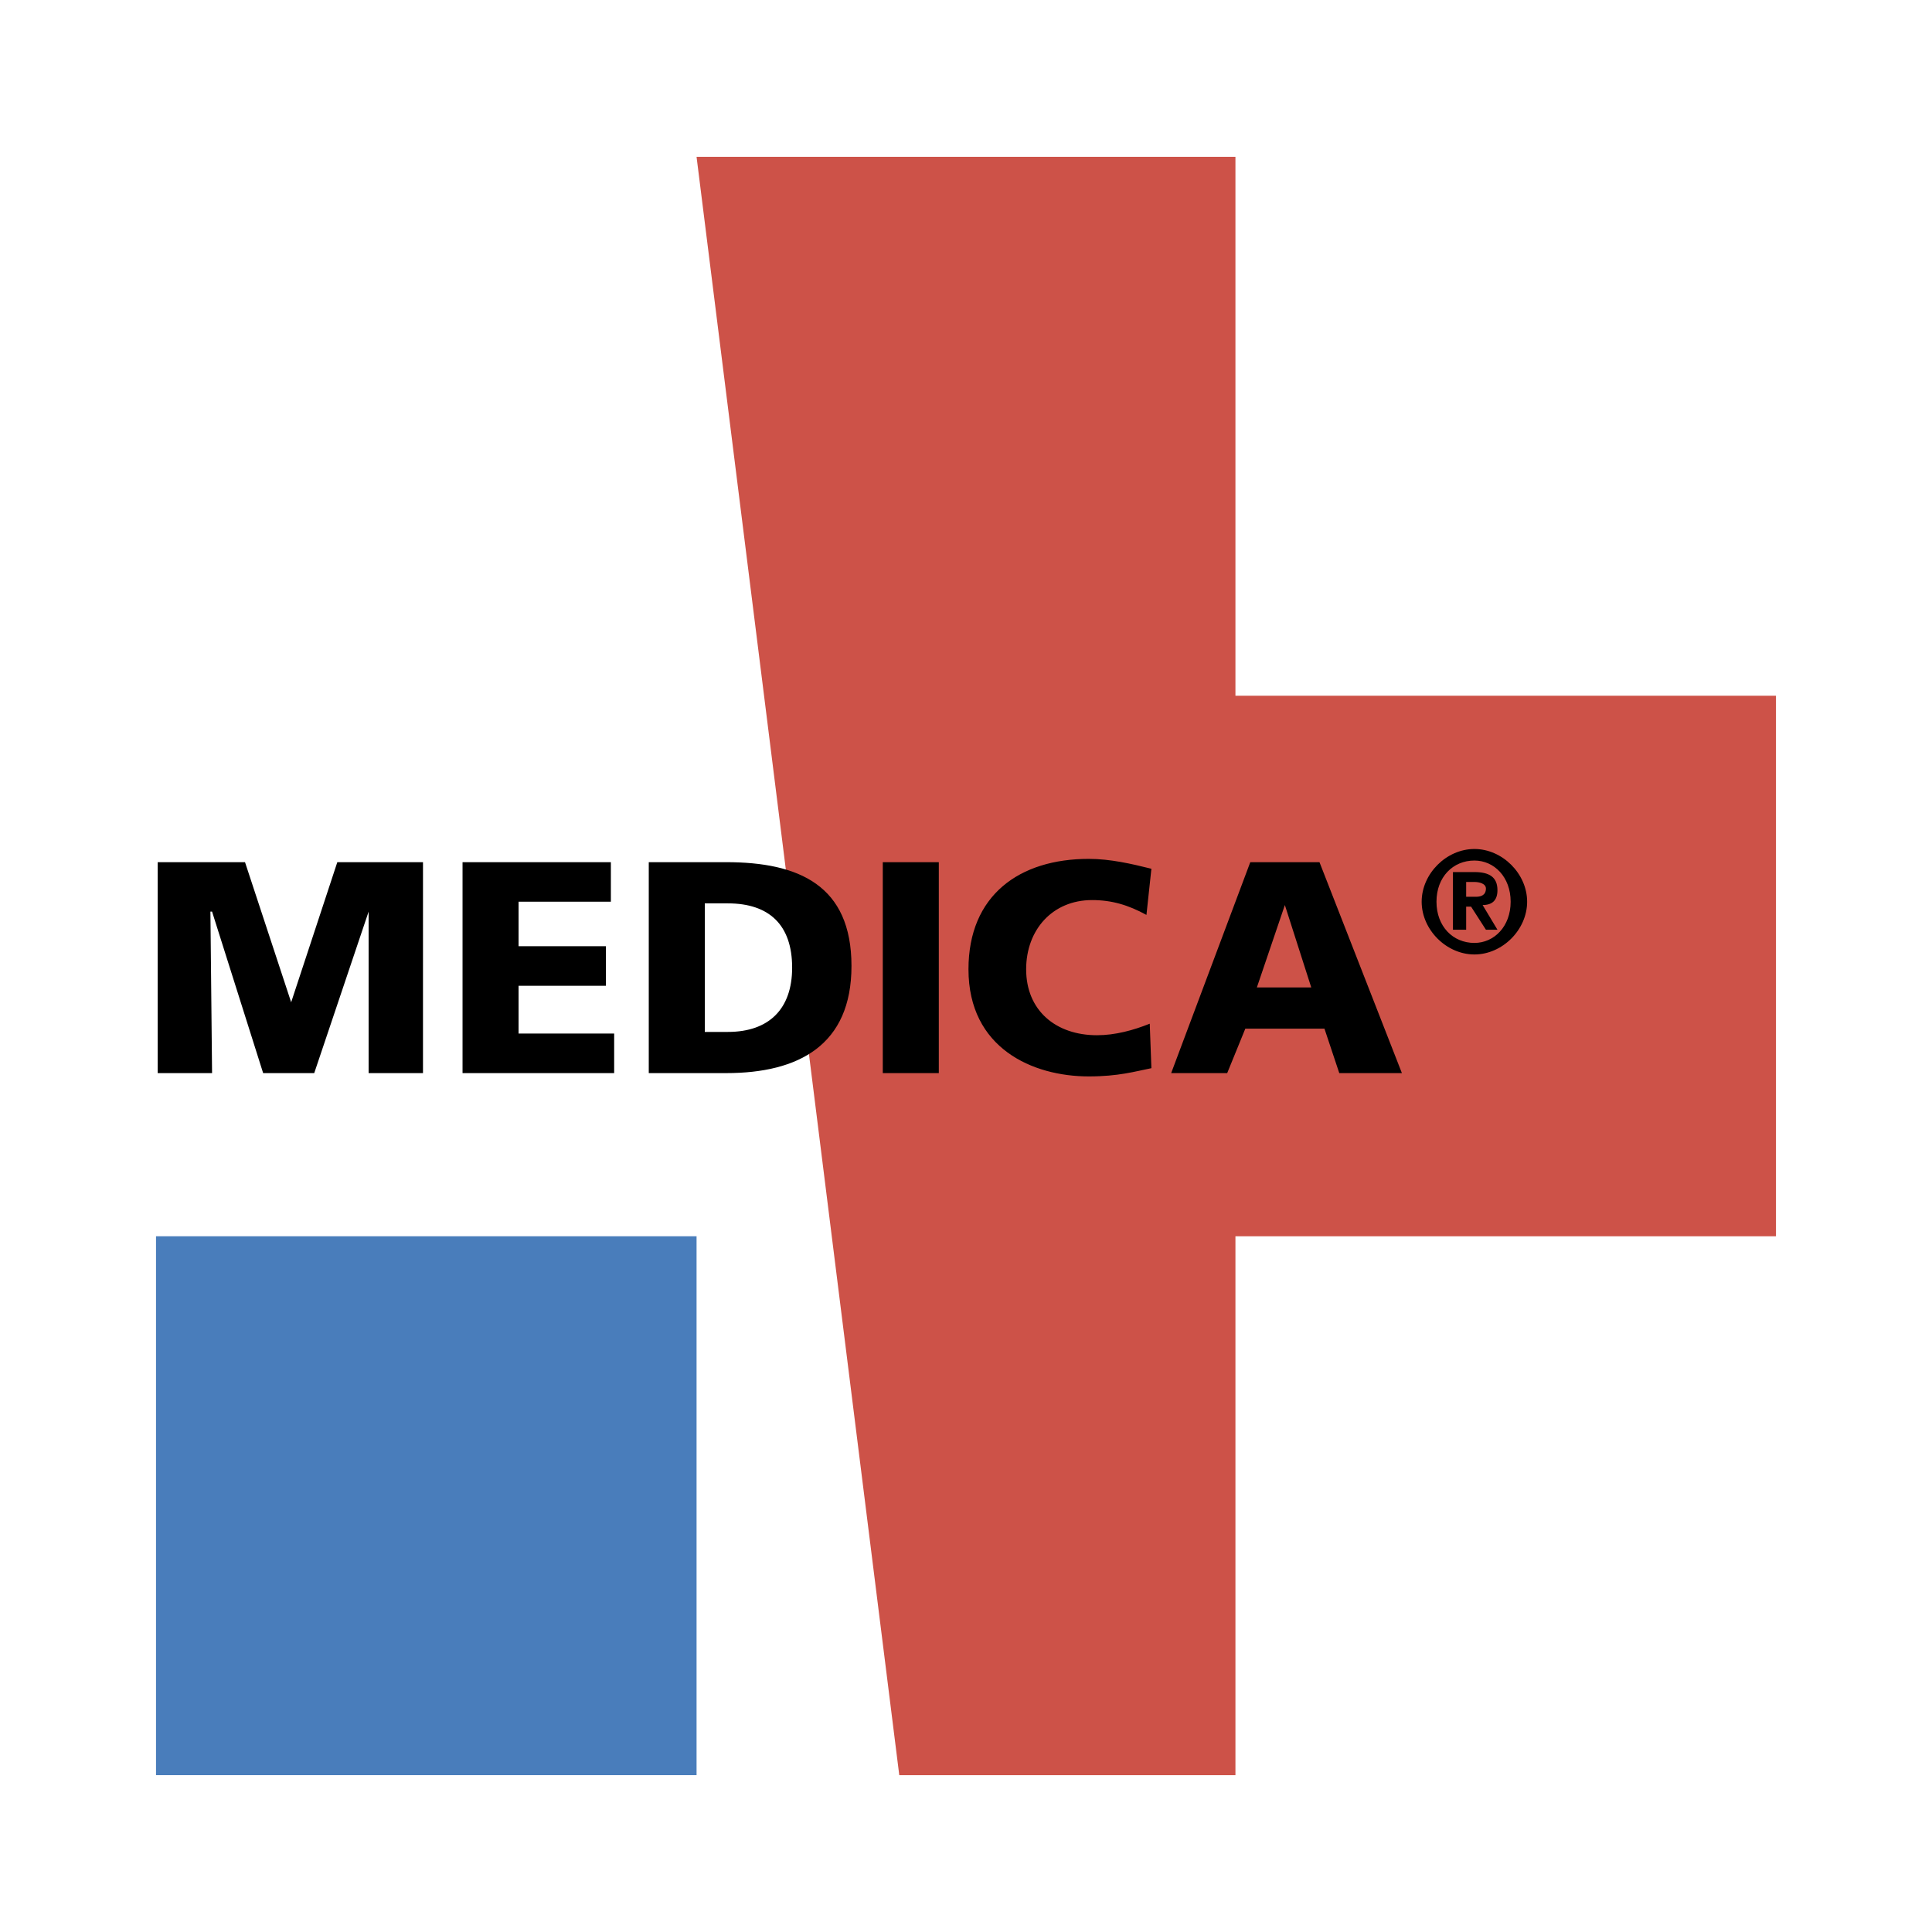
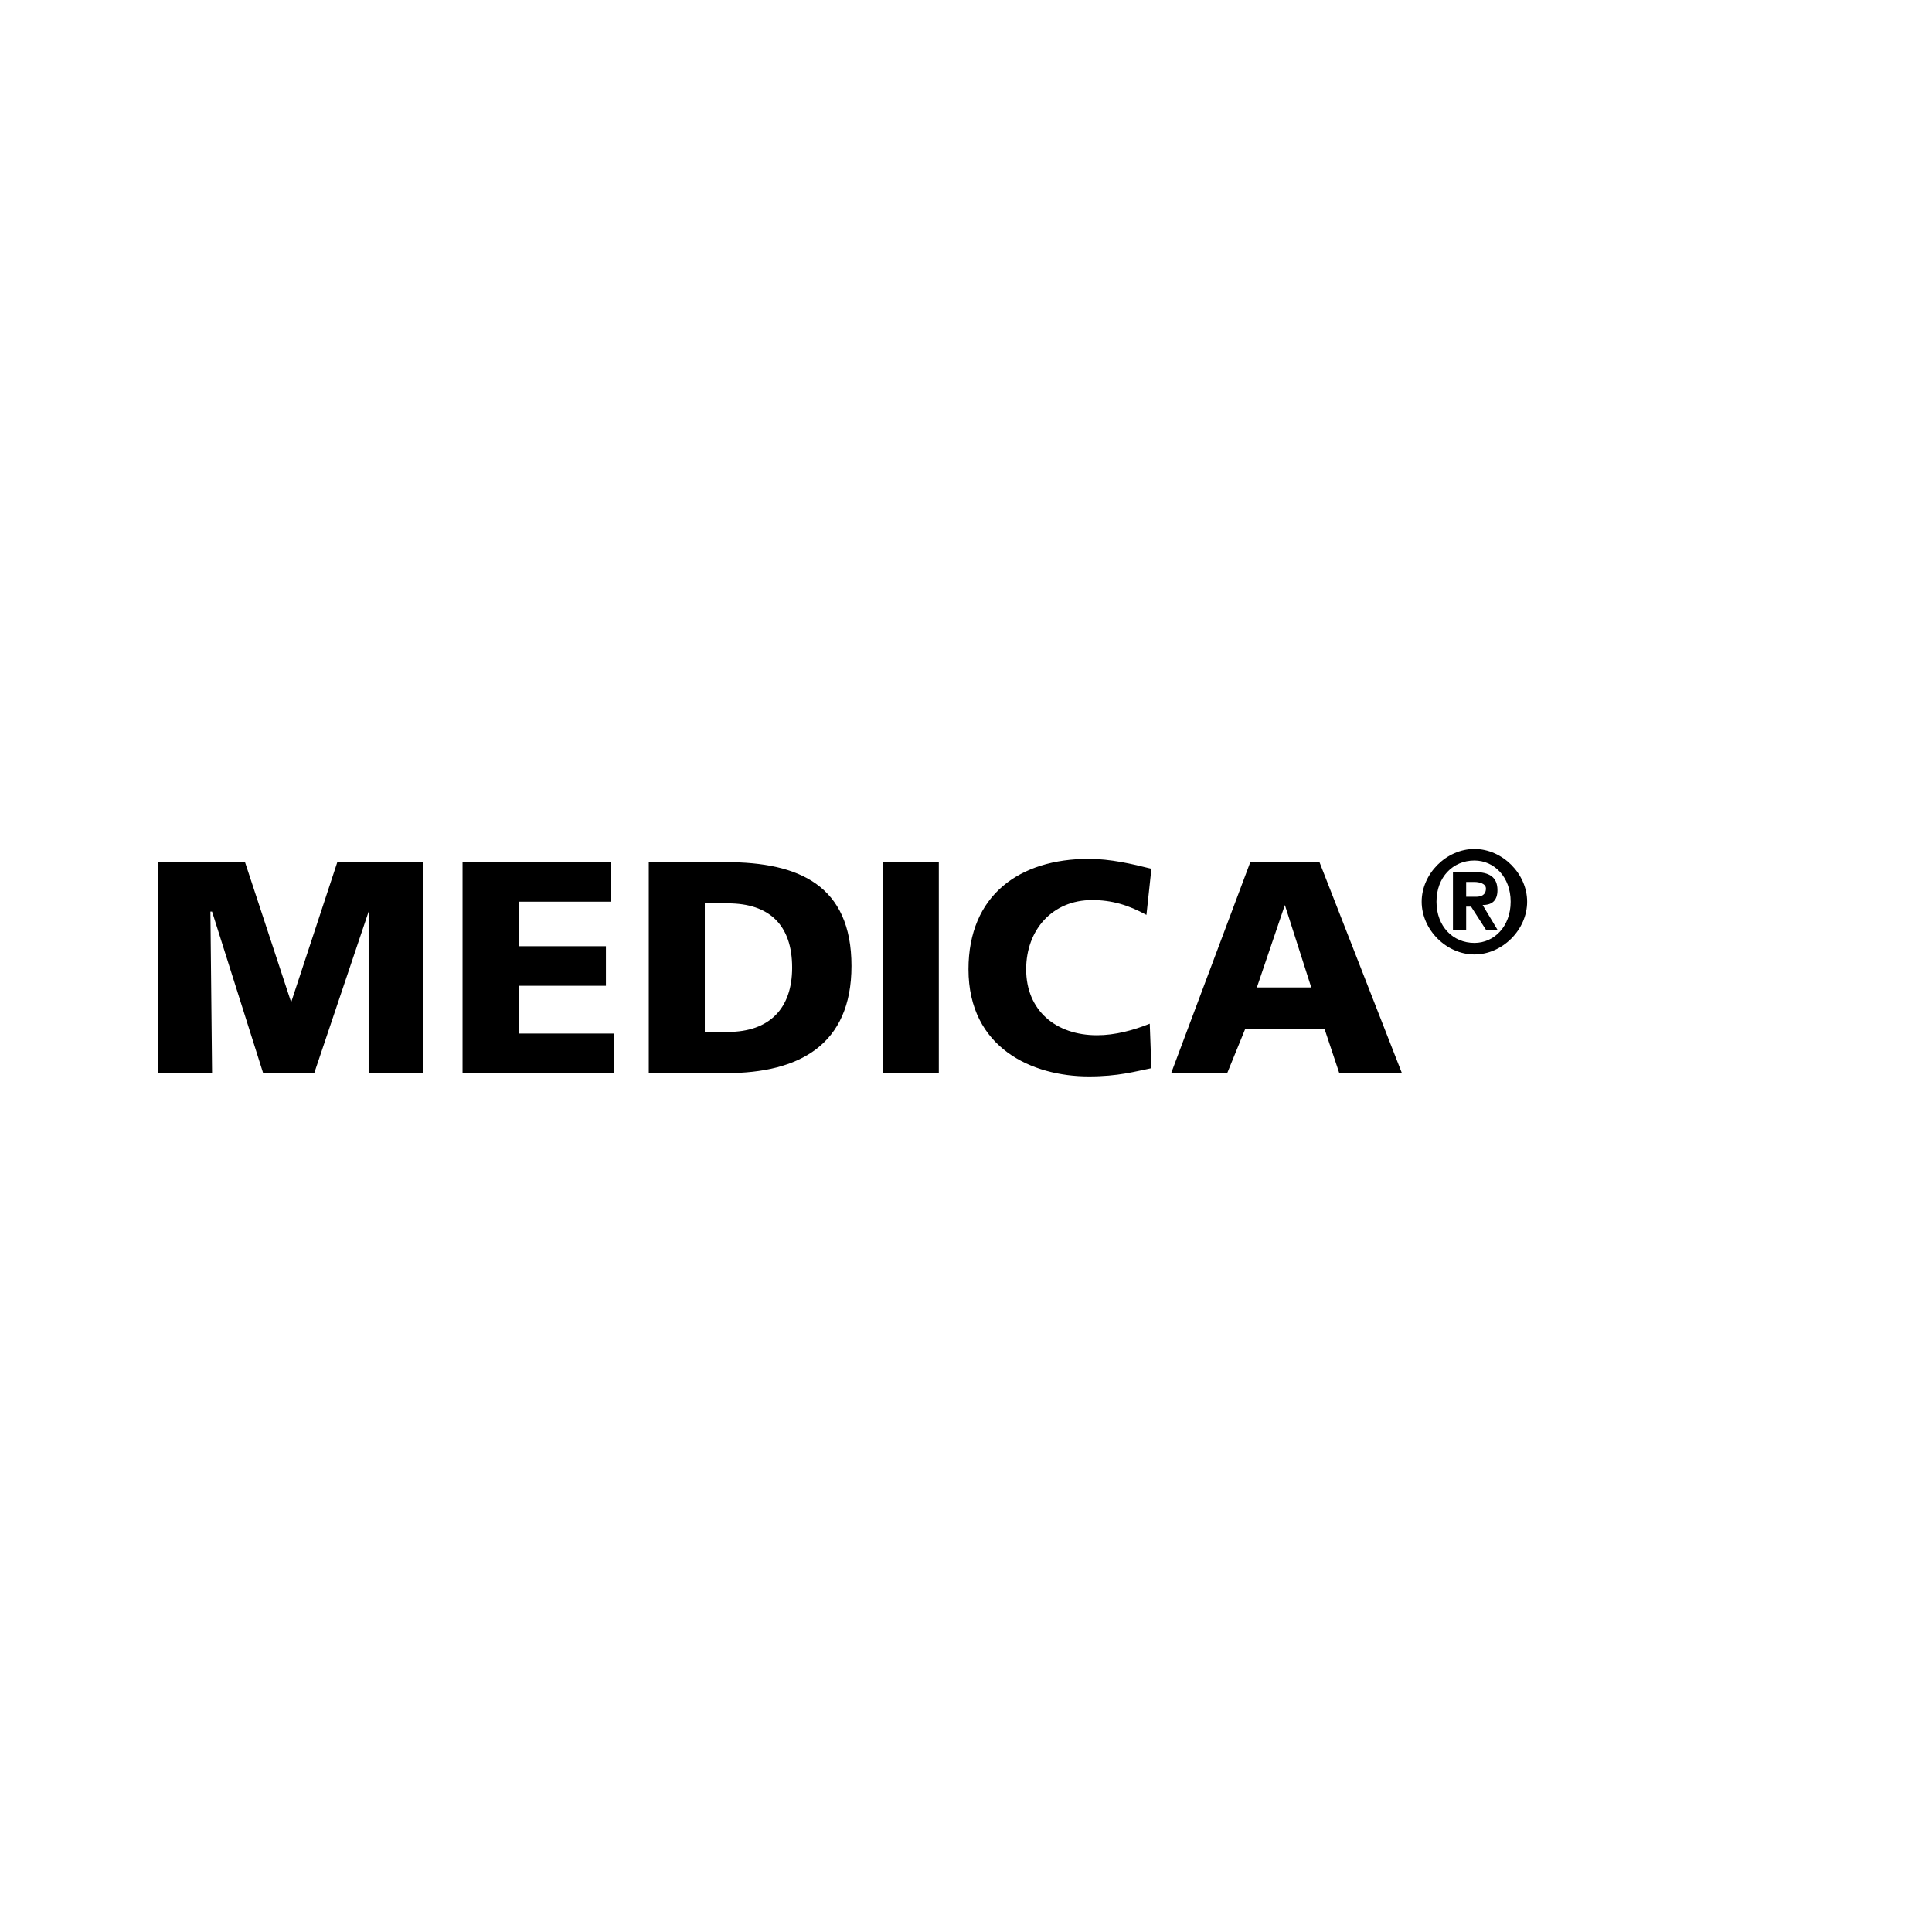
<svg xmlns="http://www.w3.org/2000/svg" width="2500" height="2500" viewBox="0 0 192.756 192.756">
  <g fill-rule="evenodd" clip-rule="evenodd">
    <path fill="#fff" d="M0 0h192.756v192.756H0V0z" />
-     <path fill="#cd5248" d="M69.496 15.649L89.72 177.107h33.54v-53.765h53.929V69.414H123.26V15.649H69.496z" />
-     <path fill="#497dbb" d="M15.566 123.342h53.93v53.765h-53.93v-53.765z" />
    <path d="M15.732 107.064h5.426l-.165-16.112h.165l5.096 16.112h5.097l5.426-16.112v16.112h5.425V86.02h-8.549l-4.604 13.976-4.604-13.976h-8.713v21.044zM46.148 107.064h15.127v-3.945h-9.537v-4.767h8.715v-3.947h-8.715v-4.44h9.208V86.02H46.148v21.044zM64.728 107.064h7.728c7.234 0 12.496-2.793 12.496-10.687 0-8.056-5.262-10.358-12.496-10.358h-7.728v21.045zm5.59-16.934h2.302c4.11 0 6.412 2.138 6.412 6.413 0 4.111-2.302 6.412-6.412 6.412h-2.302V90.13zM88.075 107.064h5.59V86.02h-5.59v21.044zM114.711 102.135c-1.645.656-3.453 1.15-5.262 1.15-4.111 0-7.07-2.467-7.07-6.578 0-3.947 2.631-6.906 6.576-6.906 1.975 0 3.619.494 5.426 1.48l.494-4.604c-1.973-.494-4.109-.987-6.248-.987-6.906 0-12.002 3.617-12.002 11.016 0 7.891 6.413 10.688 12.002 10.688 2.961 0 4.605-.494 6.248-.822l-.164-4.437zM116.848 107.064h5.59l1.809-4.438h7.893l1.48 4.438h6.248l-8.223-21.044h-6.904l-7.893 21.044zm13.976-8.548h-5.426l2.793-8.221 2.633 8.221zM141.84 89.965c0 2.795 2.467 5.262 5.262 5.262s5.26-2.467 5.26-5.262c0-2.794-2.465-5.261-5.26-5.261s-5.262 2.467-5.262 5.261zm1.478 0c0-2.465 1.645-4.109 3.783-4.109 1.973 0 3.617 1.644 3.617 4.109 0 2.467-1.645 4.111-3.617 4.111-2.138 0-3.783-1.644-3.783-4.111zm1.645 2.795h1.316v-2.301h.492l1.48 2.301h1.15l-1.48-2.465c.988 0 1.48-.494 1.48-1.48 0-1.315-.822-1.809-2.301-1.809h-2.139v5.754h.002zm1.316-3.288v-1.478h.822c.492 0 1.15.164 1.15.657 0 .657-.492.821-.988.821h-.984z" />
  </g>
</svg>